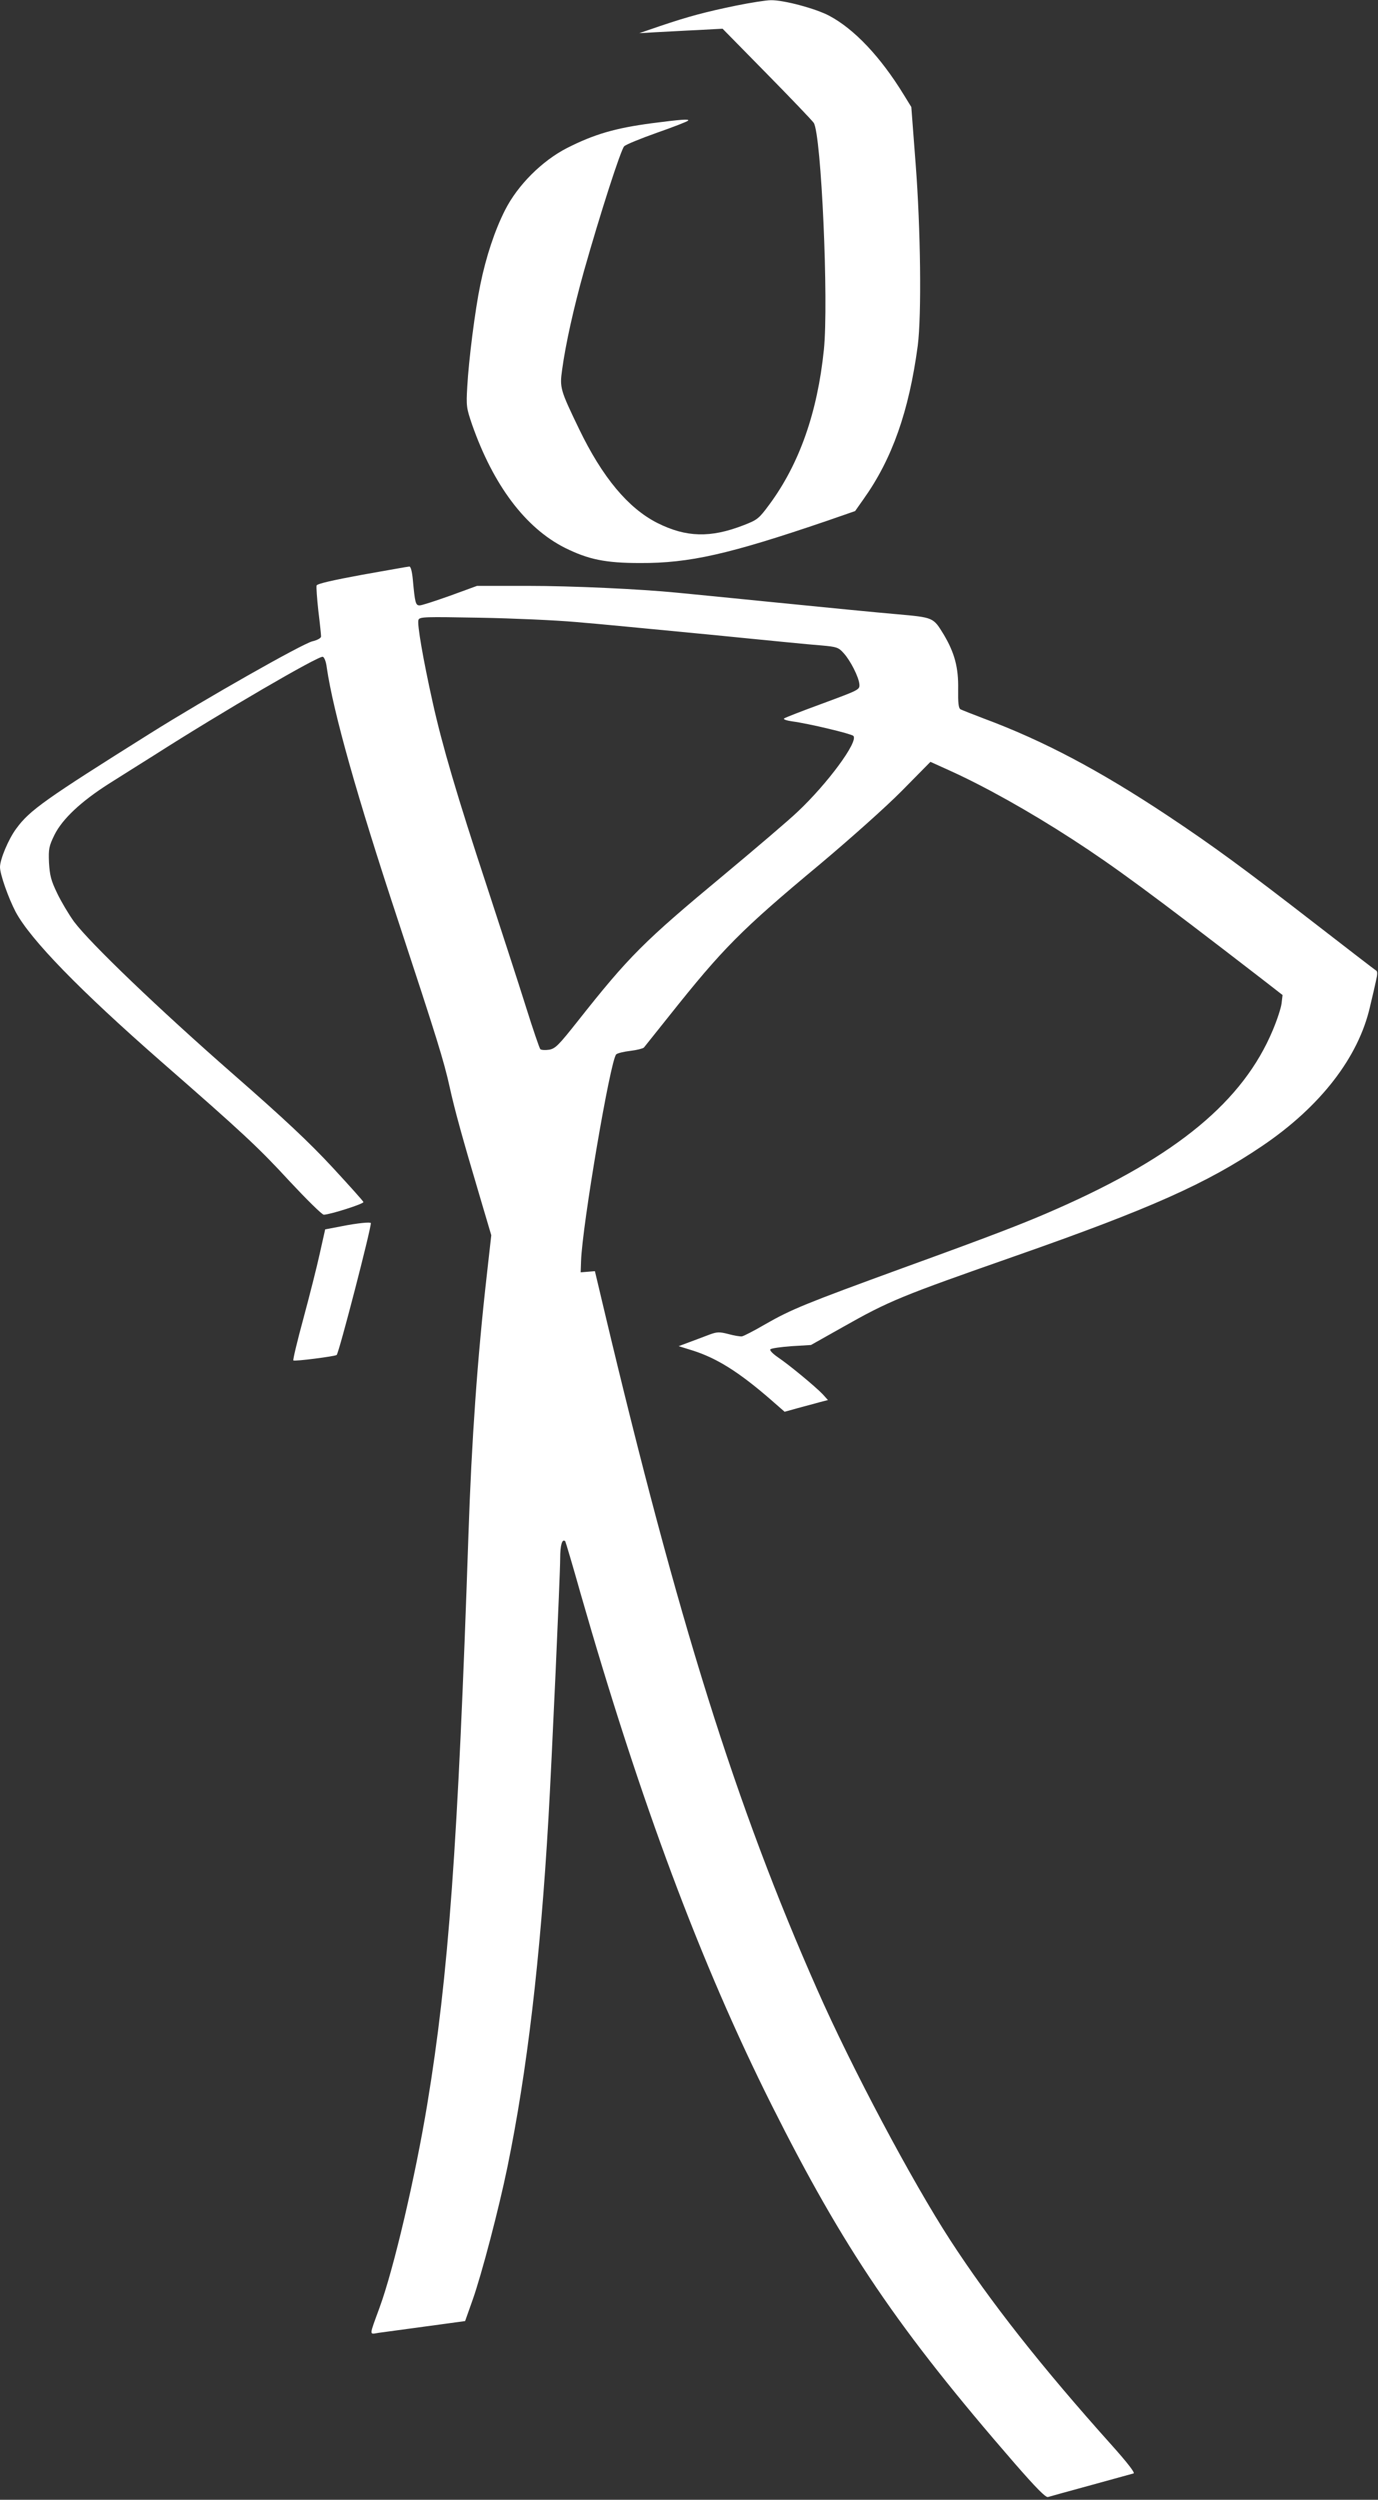
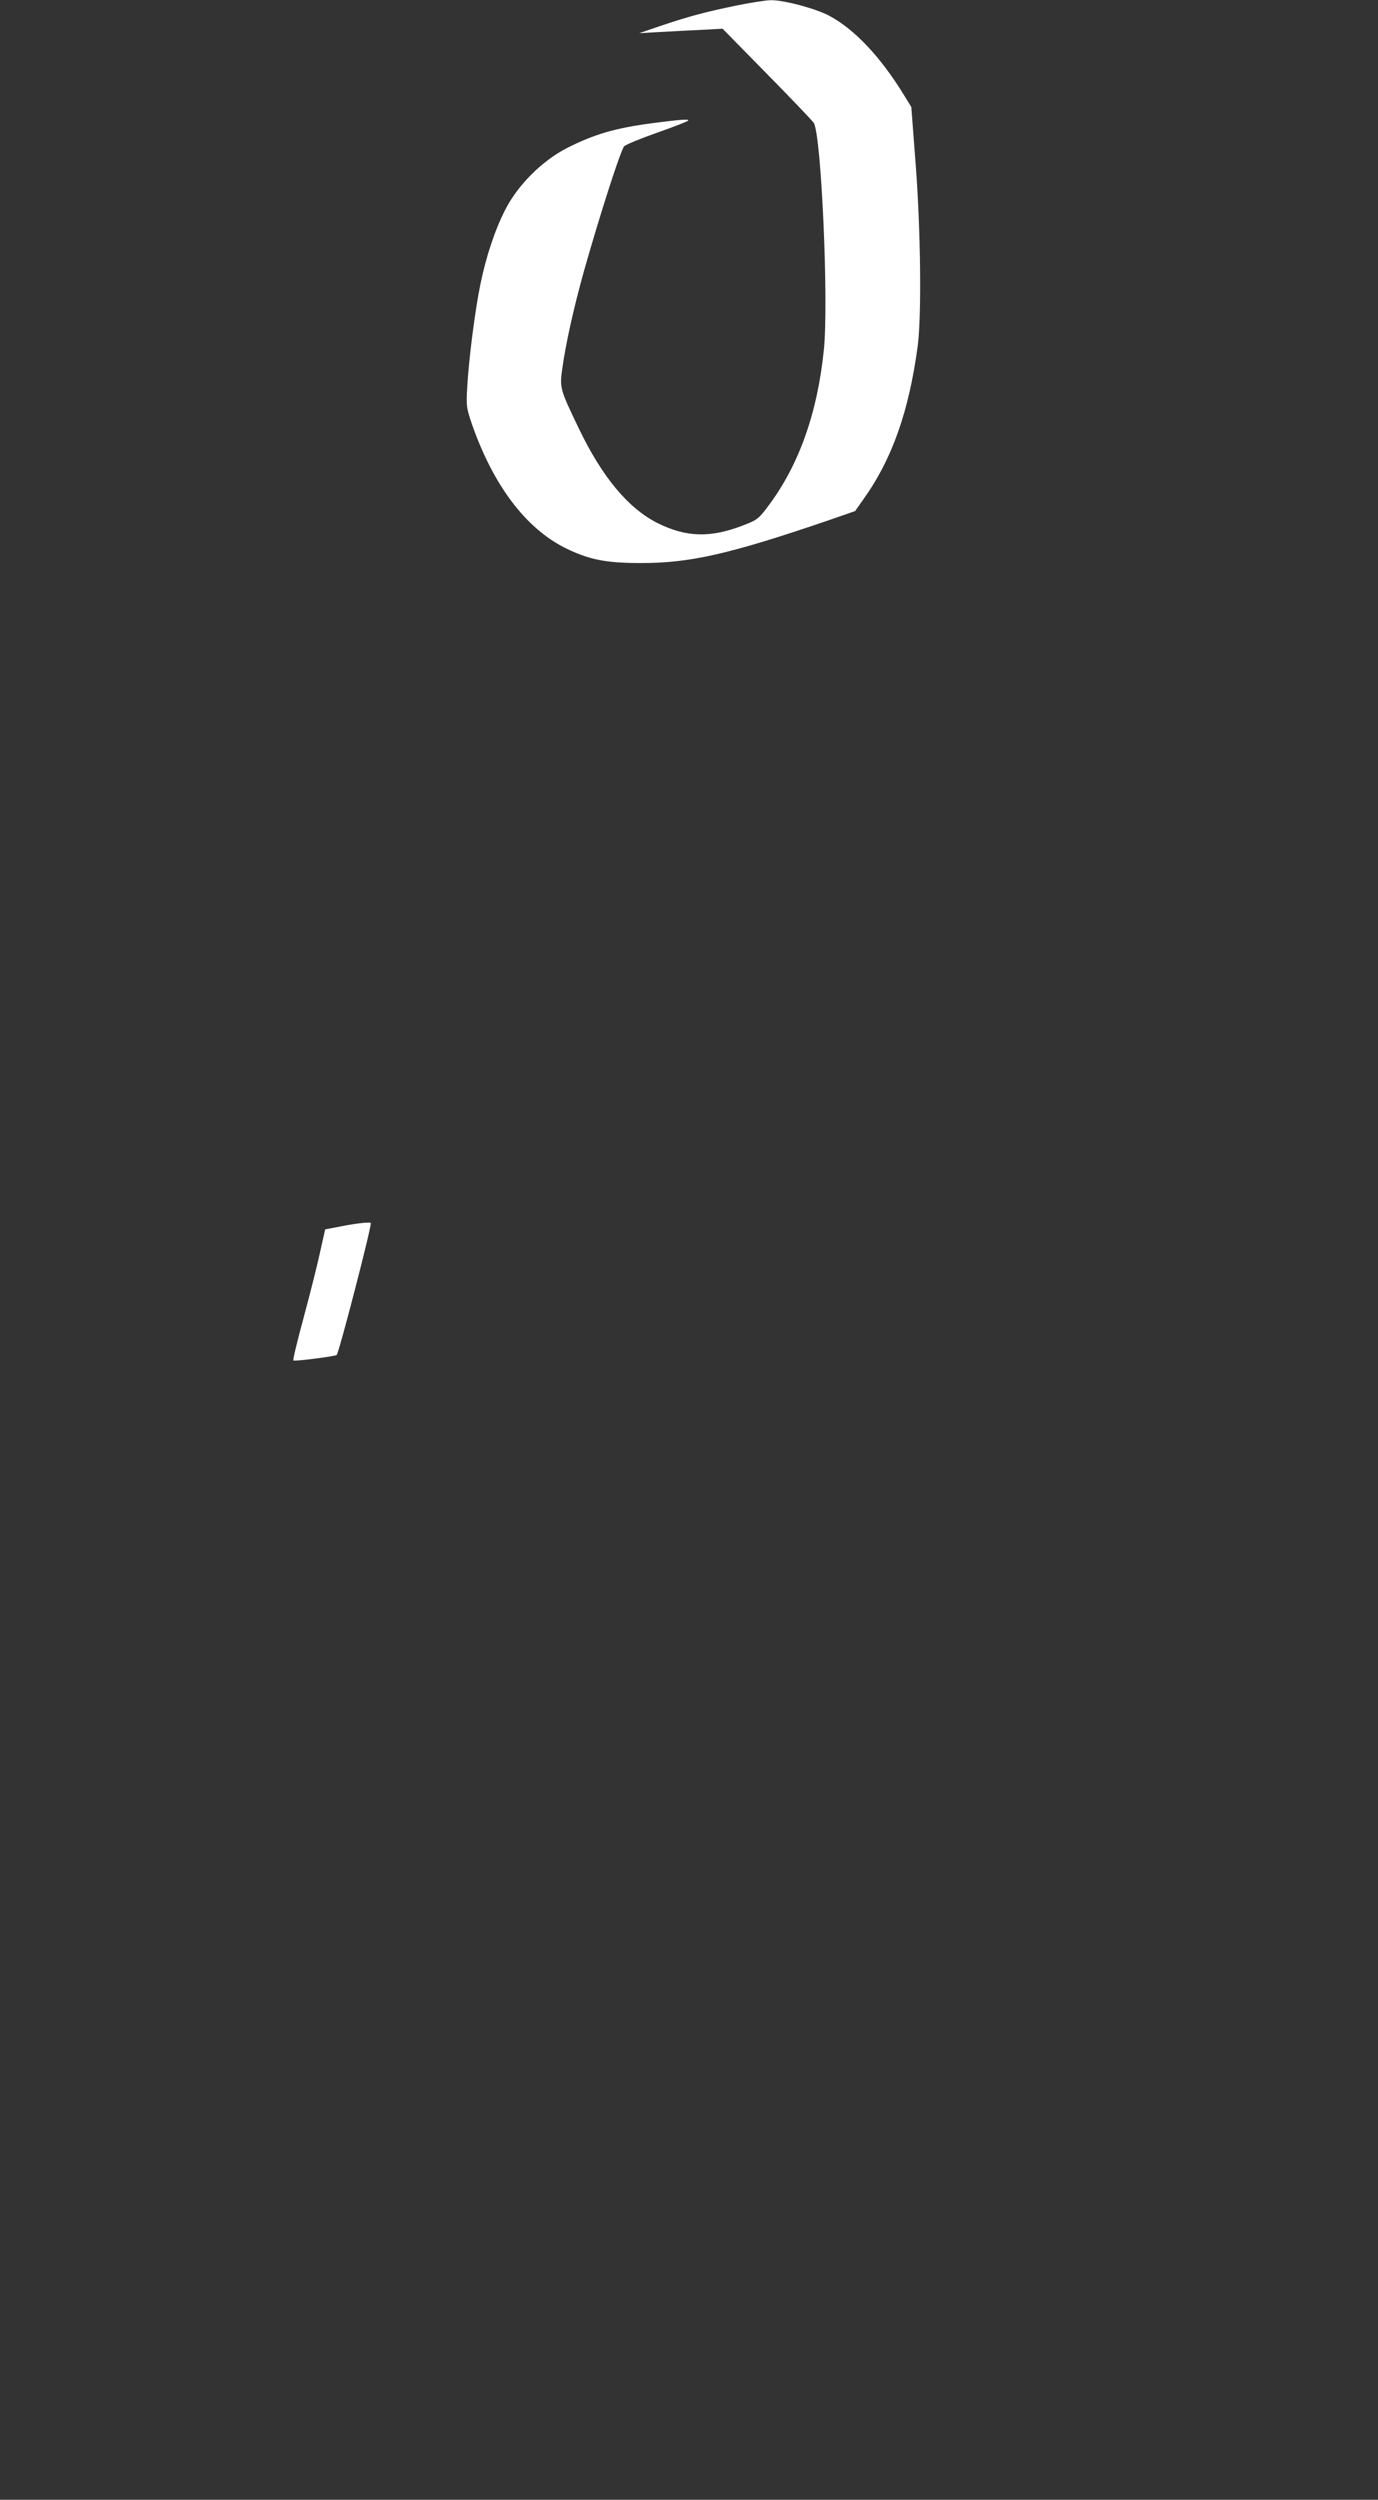
<svg xmlns="http://www.w3.org/2000/svg" version="1.0" width="706pt" height="1280pt" viewBox="0 0 706 1280" preserveAspectRatio="xMidYMid meet">
  <rect x="0" y="0" width="706" height="1280" fill="#333333" stroke="none" />
  <g transform="translate(0,1280) scale(0.1,-0.1)" fill="#ffffff" stroke="none">
    <path d="M3770 12771 c-155 -32 -242 -55 -390 -105 l-105 -36 85 5 c47 2 143 8 213 11 l129 7 225 -229 c124 -126 233 -240 242 -253 39 -59 77 -919 52 -1162 -33 -322 -126 -585 -279 -792 -54 -73 -61 -79 -134 -107 -168 -65 -292 -62 -440 12 -150 76 -282 234 -402 483 -96 199 -99 210 -86 302 18 133 60 319 111 502 86 304 190 625 207 642 9 9 85 40 167 69 83 29 155 57 160 62 10 10 -37 6 -185 -13 -188 -25 -295 -56 -435 -127 -127 -65 -252 -189 -317 -317 -53 -104 -98 -240 -127 -382 -27 -129 -60 -390 -67 -523 -6 -100 -4 -110 25 -195 109 -310 273 -528 475 -630 121 -60 208 -78 386 -78 252 -1 454 45 948 213 l153 53 43 61 c147 206 233 450 278 786 20 155 15 598 -11 933 l-22 289 -40 65 c-118 192 -252 334 -380 402 -69 37 -234 81 -299 80 -25 0 -106 -13 -180 -28z" />
-     <path d="M1856 9857 c-152 -28 -231 -46 -234 -55 -2 -8 2 -66 9 -130 8 -64 14 -123 14 -131 0 -8 -19 -19 -45 -25 -54 -14 -548 -294 -830 -471 -539 -338 -618 -394 -686 -487 -40 -53 -84 -158 -84 -198 0 -37 43 -158 80 -229 76 -142 327 -400 745 -766 418 -365 499 -440 660 -615 87 -93 165 -170 174 -170 33 1 206 56 203 65 -2 6 -74 86 -159 178 -119 128 -242 244 -512 480 -376 329 -730 668 -812 778 -26 36 -65 101 -86 145 -32 66 -38 92 -42 157 -3 71 0 84 28 142 41 82 136 171 279 262 59 37 163 103 232 146 354 226 844 511 864 504 8 -3 17 -27 20 -54 34 -232 155 -660 366 -1298 198 -601 234 -716 264 -852 26 -118 65 -259 155 -562 l58 -196 -23 -205 c-48 -423 -78 -849 -94 -1330 -54 -1595 -102 -2256 -211 -2915 -61 -370 -172 -844 -244 -1040 -55 -151 -55 -138 -4 -130 24 3 133 18 243 33 l199 27 39 110 c45 127 133 461 178 680 100 487 168 1059 210 1785 17 295 60 1246 60 1330 0 68 10 103 26 88 2 -3 38 -123 79 -269 306 -1066 615 -1893 979 -2619 369 -735 646 -1144 1244 -1833 109 -125 159 -176 171 -173 9 3 108 30 221 61 113 31 211 58 218 60 8 3 -33 56 -110 142 -365 407 -626 739 -830 1053 -196 302 -505 883 -680 1280 -419 946 -715 1892 -1093 3483 l-47 198 -37 -3 -36 -3 2 58 c6 182 150 1028 180 1058 6 6 38 14 72 18 34 4 65 12 70 17 4 5 63 79 131 164 273 343 365 437 770 774 157 132 338 293 421 377 l146 148 95 -43 c178 -80 411 -210 633 -354 213 -138 404 -278 973 -717 l103 -80 -5 -43 c-3 -24 -23 -85 -45 -137 -152 -363 -490 -643 -1102 -913 -164 -73 -336 -139 -794 -305 -496 -181 -570 -211 -703 -287 -58 -34 -113 -62 -121 -63 -9 -1 -40 4 -69 12 -46 12 -59 11 -95 -2 -23 -9 -69 -26 -101 -38 l-59 -22 71 -22 c123 -39 234 -108 393 -245 l79 -69 68 19 c37 10 87 23 111 30 l43 11 -28 31 c-39 40 -168 147 -227 187 -29 20 -45 37 -40 42 5 5 54 12 109 16 l99 6 160 90 c242 137 300 160 885 365 694 243 983 372 1268 565 297 201 492 453 551 712 12 50 26 110 31 134 7 30 8 46 1 51 -6 3 -143 109 -306 235 -368 285 -530 404 -765 560 -350 232 -636 383 -940 496 -58 22 -111 43 -119 47 -10 6 -13 31 -12 104 2 109 -18 185 -74 279 -54 88 -51 87 -241 104 -93 8 -371 35 -619 60 -247 25 -475 47 -505 50 -191 19 -542 35 -765 35 l-261 0 -137 -50 c-76 -27 -146 -50 -157 -50 -21 0 -24 13 -35 133 -4 42 -11 67 -18 66 -7 0 -115 -20 -241 -42z m1094 -242 c102 -8 408 -38 680 -64 272 -27 533 -53 579 -56 78 -7 87 -10 113 -39 35 -38 78 -123 81 -160 2 -28 -2 -29 -188 -98 -104 -38 -194 -73 -198 -77 -5 -5 15 -11 43 -15 83 -11 301 -63 312 -74 28 -28 -134 -247 -288 -391 -43 -41 -212 -185 -374 -320 -413 -343 -487 -417 -751 -751 -96 -121 -113 -139 -145 -145 -20 -3 -41 -2 -46 3 -4 4 -38 103 -74 218 -36 115 -126 391 -199 614 -153 464 -229 721 -279 947 -48 216 -80 399 -72 419 6 16 33 16 314 11 169 -3 390 -13 492 -22z" />
    <path d="M1750 6521 l-84 -16 -28 -125 c-15 -69 -53 -218 -84 -333 -31 -114 -54 -210 -51 -213 6 -6 215 21 222 28 12 12 175 641 175 675 0 7 -69 0 -150 -16z" />
  </g>
</svg>